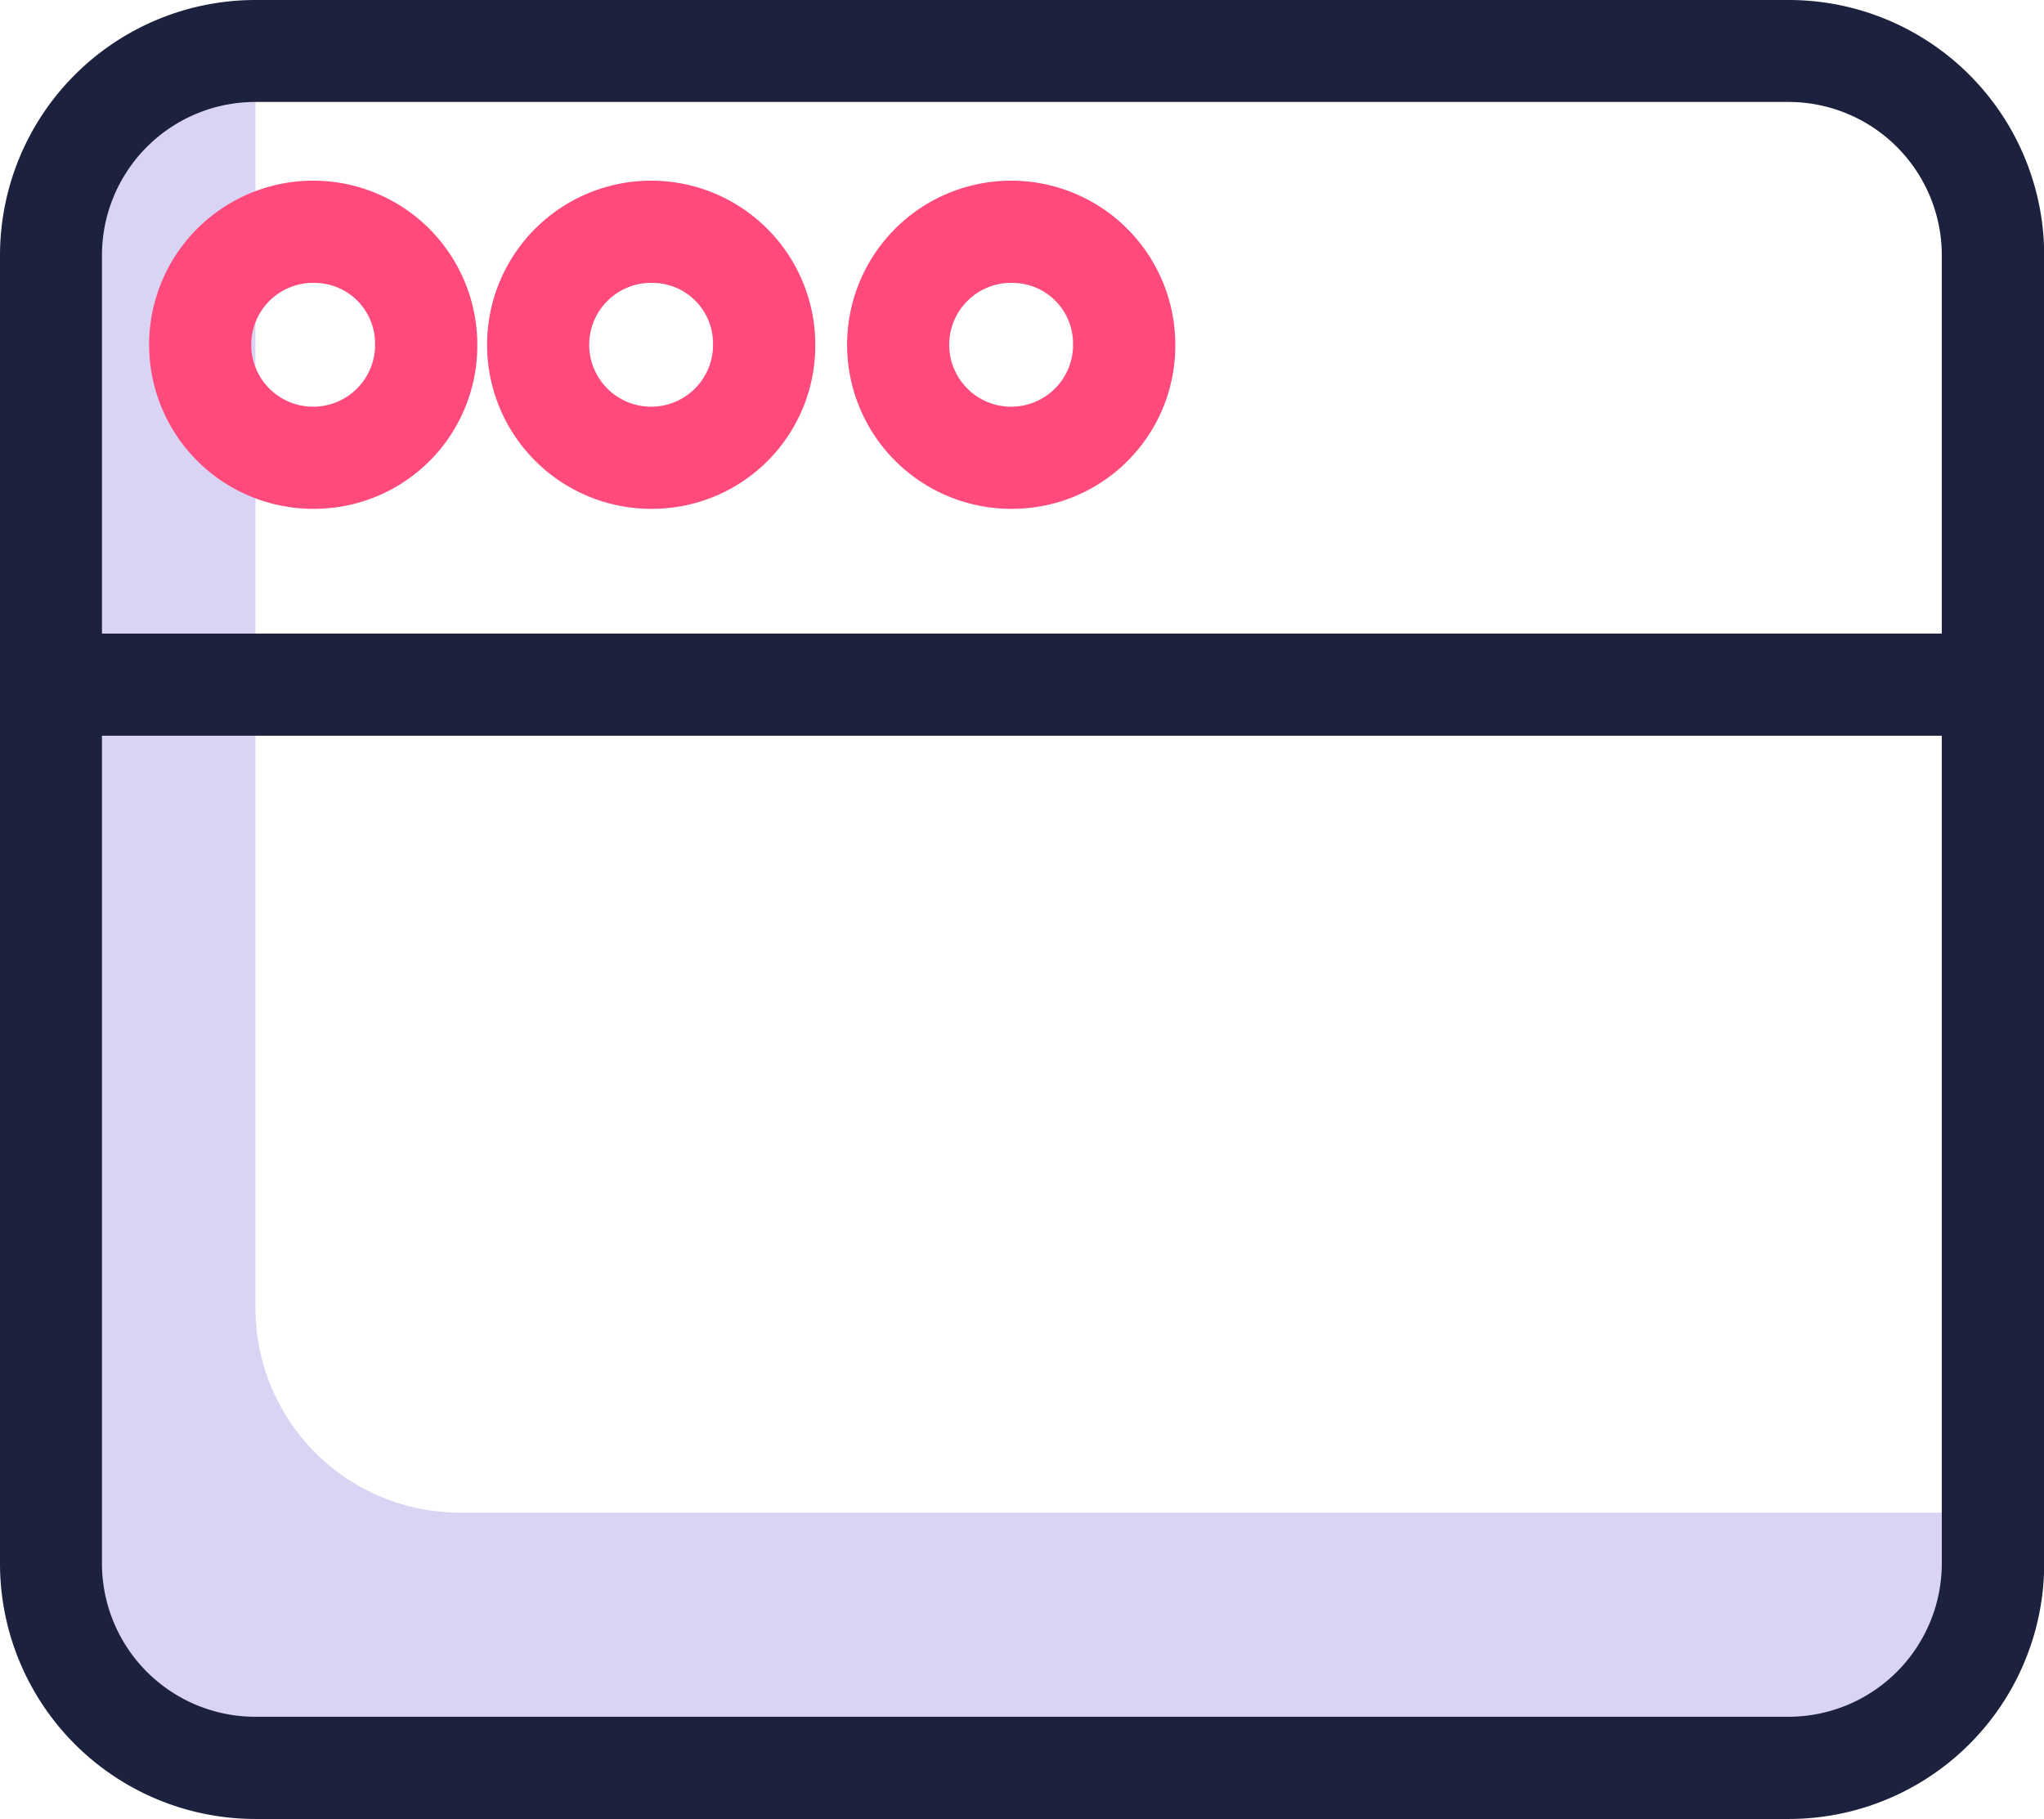
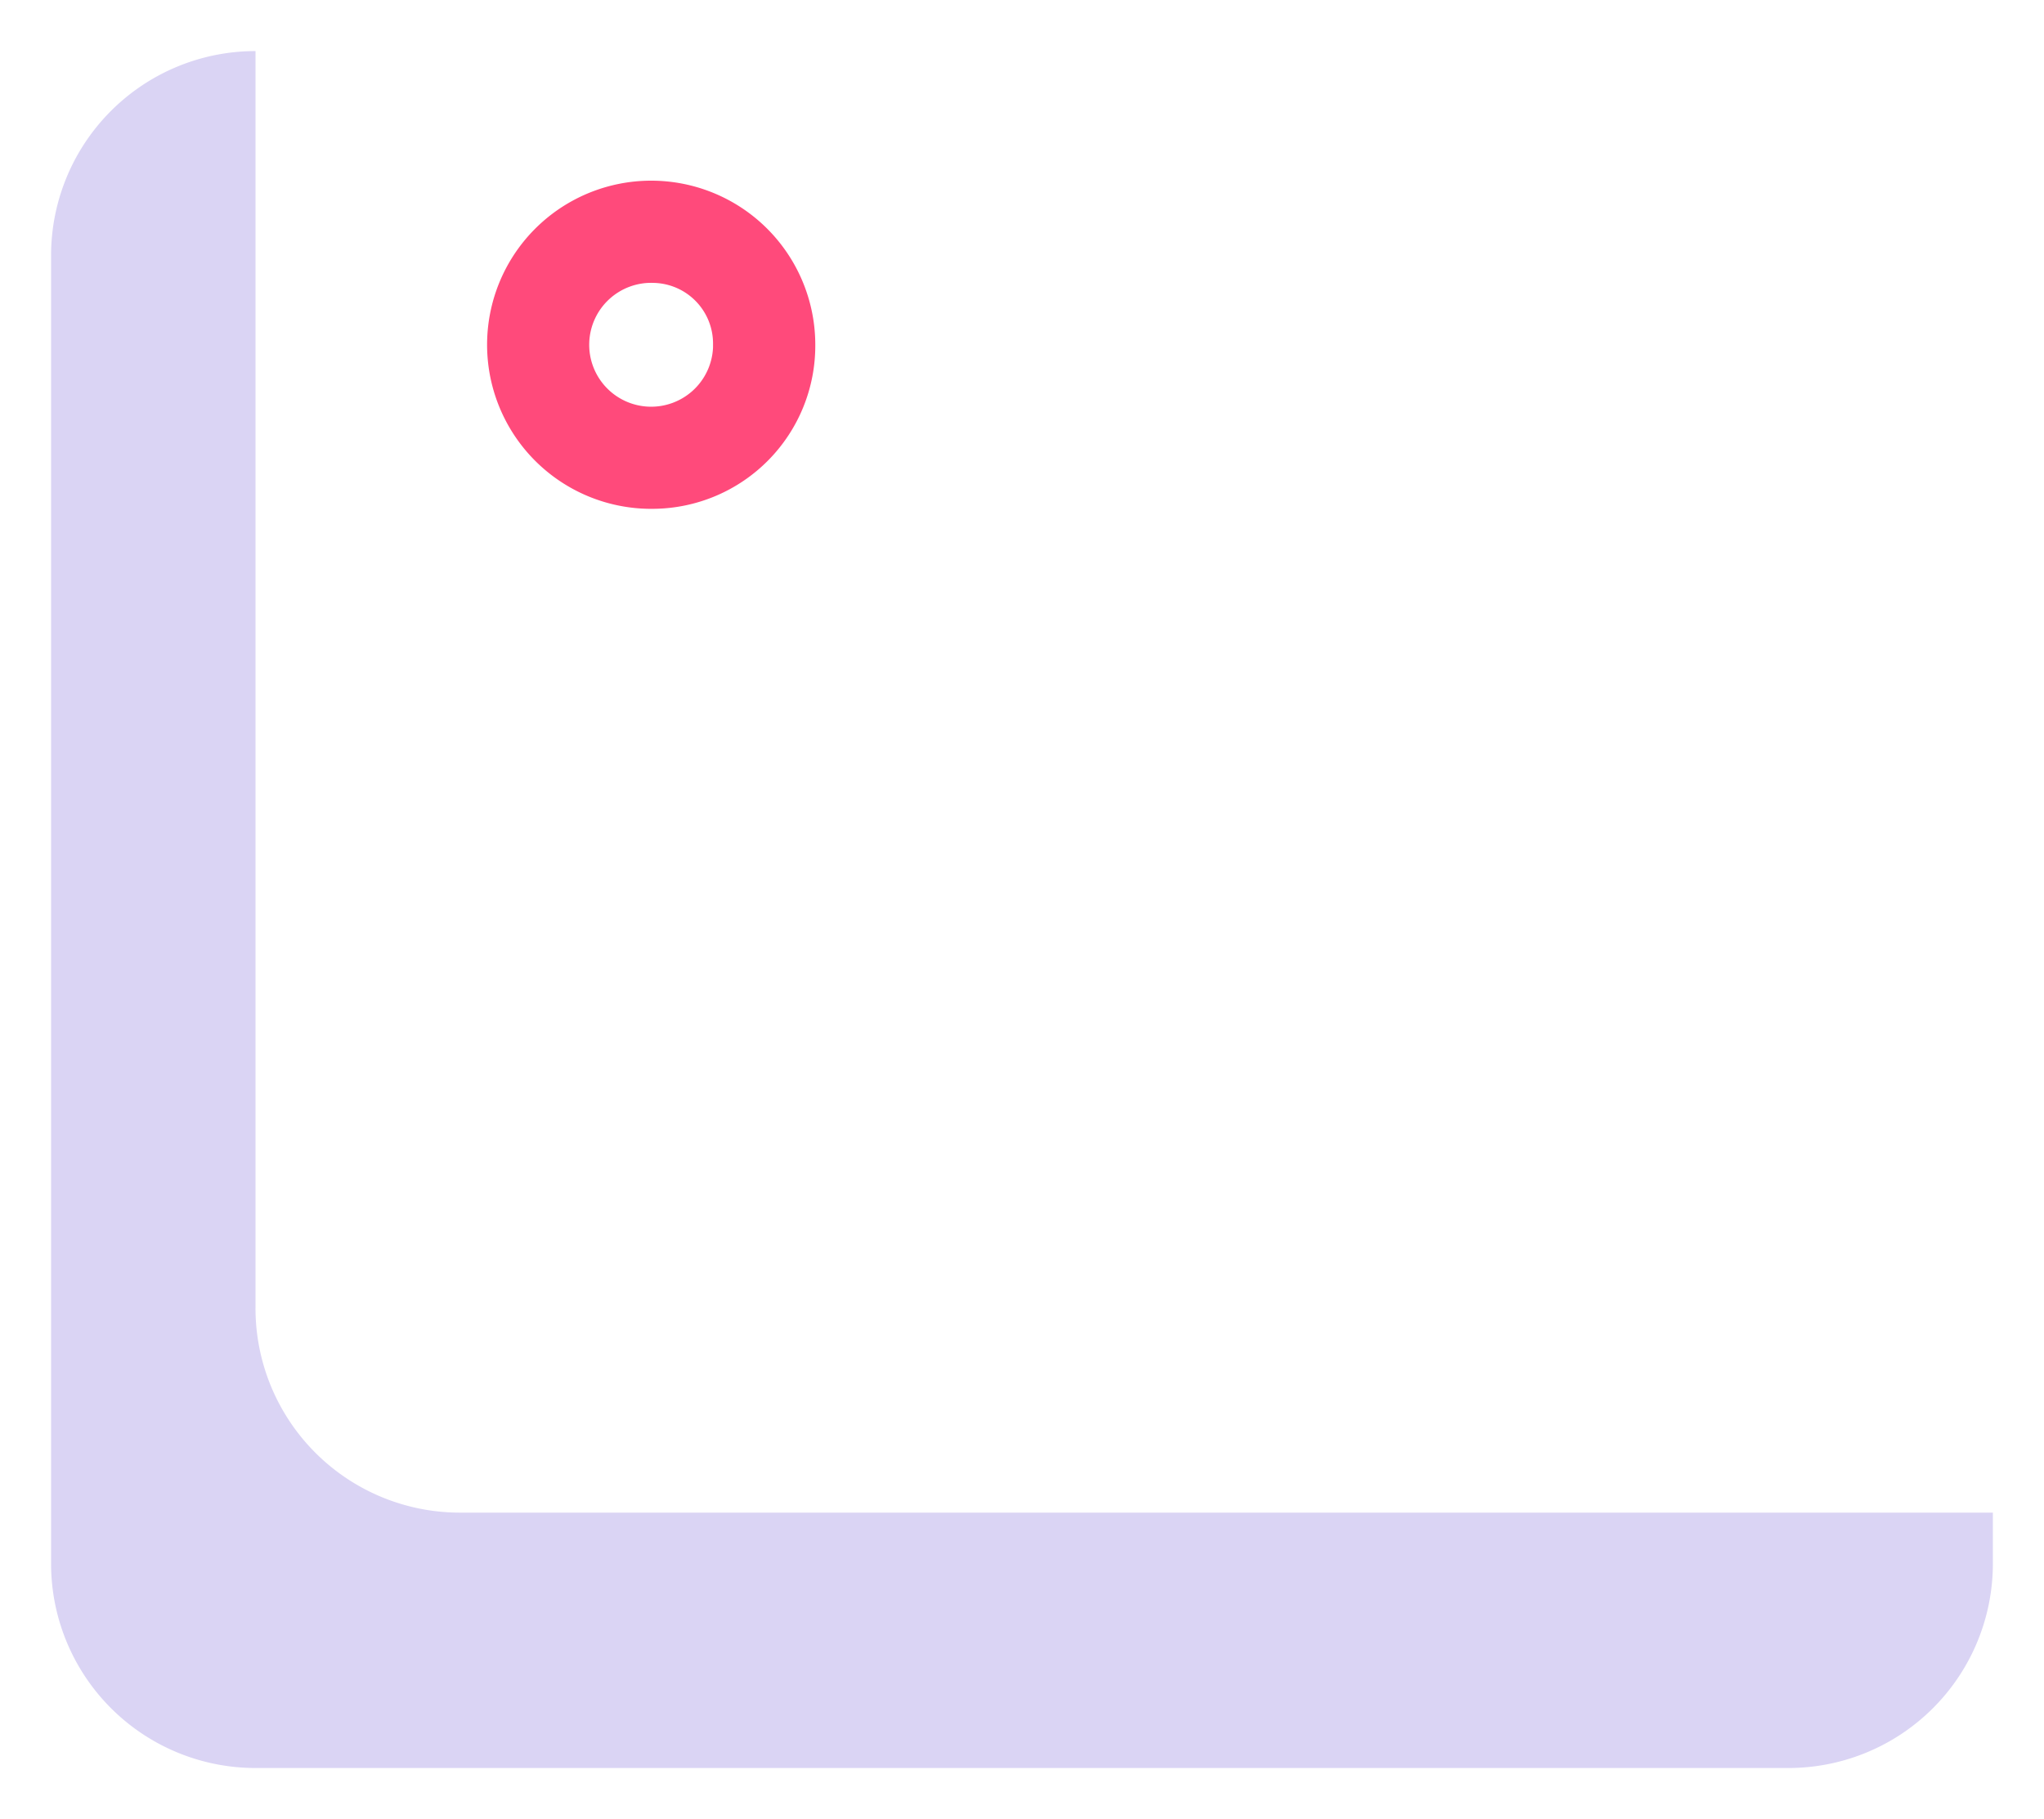
<svg xmlns="http://www.w3.org/2000/svg" id="icon" width="40.096" height="35.685" viewBox="0 0 40.096 35.685">
  <path id="Path_16" data-name="Path 16" d="M14.01,34.653V9.992A4.01,4.01,0,0,0,10,14V39.665a4.01,4.01,0,0,0,4.01,4.01H44.081a4.01,4.01,0,0,0,4.01-4.01v-1H18.019A4.01,4.01,0,0,1,14.01,34.653Zm0,0" transform="translate(-8.998 -8.99)" fill="#dad4f4" />
  <g id="Group_4" data-name="Group 4" transform="translate(3.03 3.545)">
-     <path id="Path_17" data-name="Path 17" d="M169.983,41.8a3.219,3.219,0,1,1,3.167-3.218A3.2,3.2,0,0,1,169.983,41.8Zm0-4.432a1.215,1.215,0,1,0,1.161,1.267q0-.026,0-.053a1.19,1.19,0,0,0-1.162-1.214Zm0,0" transform="translate(-153.125 -35.363)" fill="#ff4a7b" />
    <path id="Path_18" data-name="Path 18" d="M99.53,41.8a3.219,3.219,0,1,1,3.167-3.218A3.2,3.2,0,0,1,99.53,41.8Zm0-4.432a1.215,1.215,0,1,0,1.161,1.267q0-.026,0-.053a1.19,1.19,0,0,0-1.162-1.214Zm0,0" transform="translate(-89.734 -35.363)" fill="#ff4a7b" />
-     <path id="Path_19" data-name="Path 19" d="M33.393,41.8a3.219,3.219,0,1,1,3.167-3.218A3.2,3.2,0,0,1,33.393,41.8Zm0-4.432a1.215,1.215,0,1,0,1.161,1.267q0-.026,0-.053a1.189,1.189,0,0,0-1.162-1.214Zm0,0" transform="translate(-30.227 -35.363)" fill="#ff4a7b" />
  </g>
-   <path id="Path_20" data-name="Path 20" d="M40.1,5.012A5.012,5.012,0,0,0,35.084,0H5.012A5.012,5.012,0,0,0,0,5.012V30.673a5.012,5.012,0,0,0,5.012,5.012H35.084A5.012,5.012,0,0,0,40.1,30.673ZM5.012,2H35.084a3.01,3.01,0,0,1,3.007,3.006V12.43H2V5.011A3.01,3.01,0,0,1,5.012,2ZM35.084,33.68H5.012A3.01,3.01,0,0,1,2,30.674V14.434H38.091v16.24A3.01,3.01,0,0,1,35.084,33.68Zm0,0" fill="#1c213e" />
</svg>